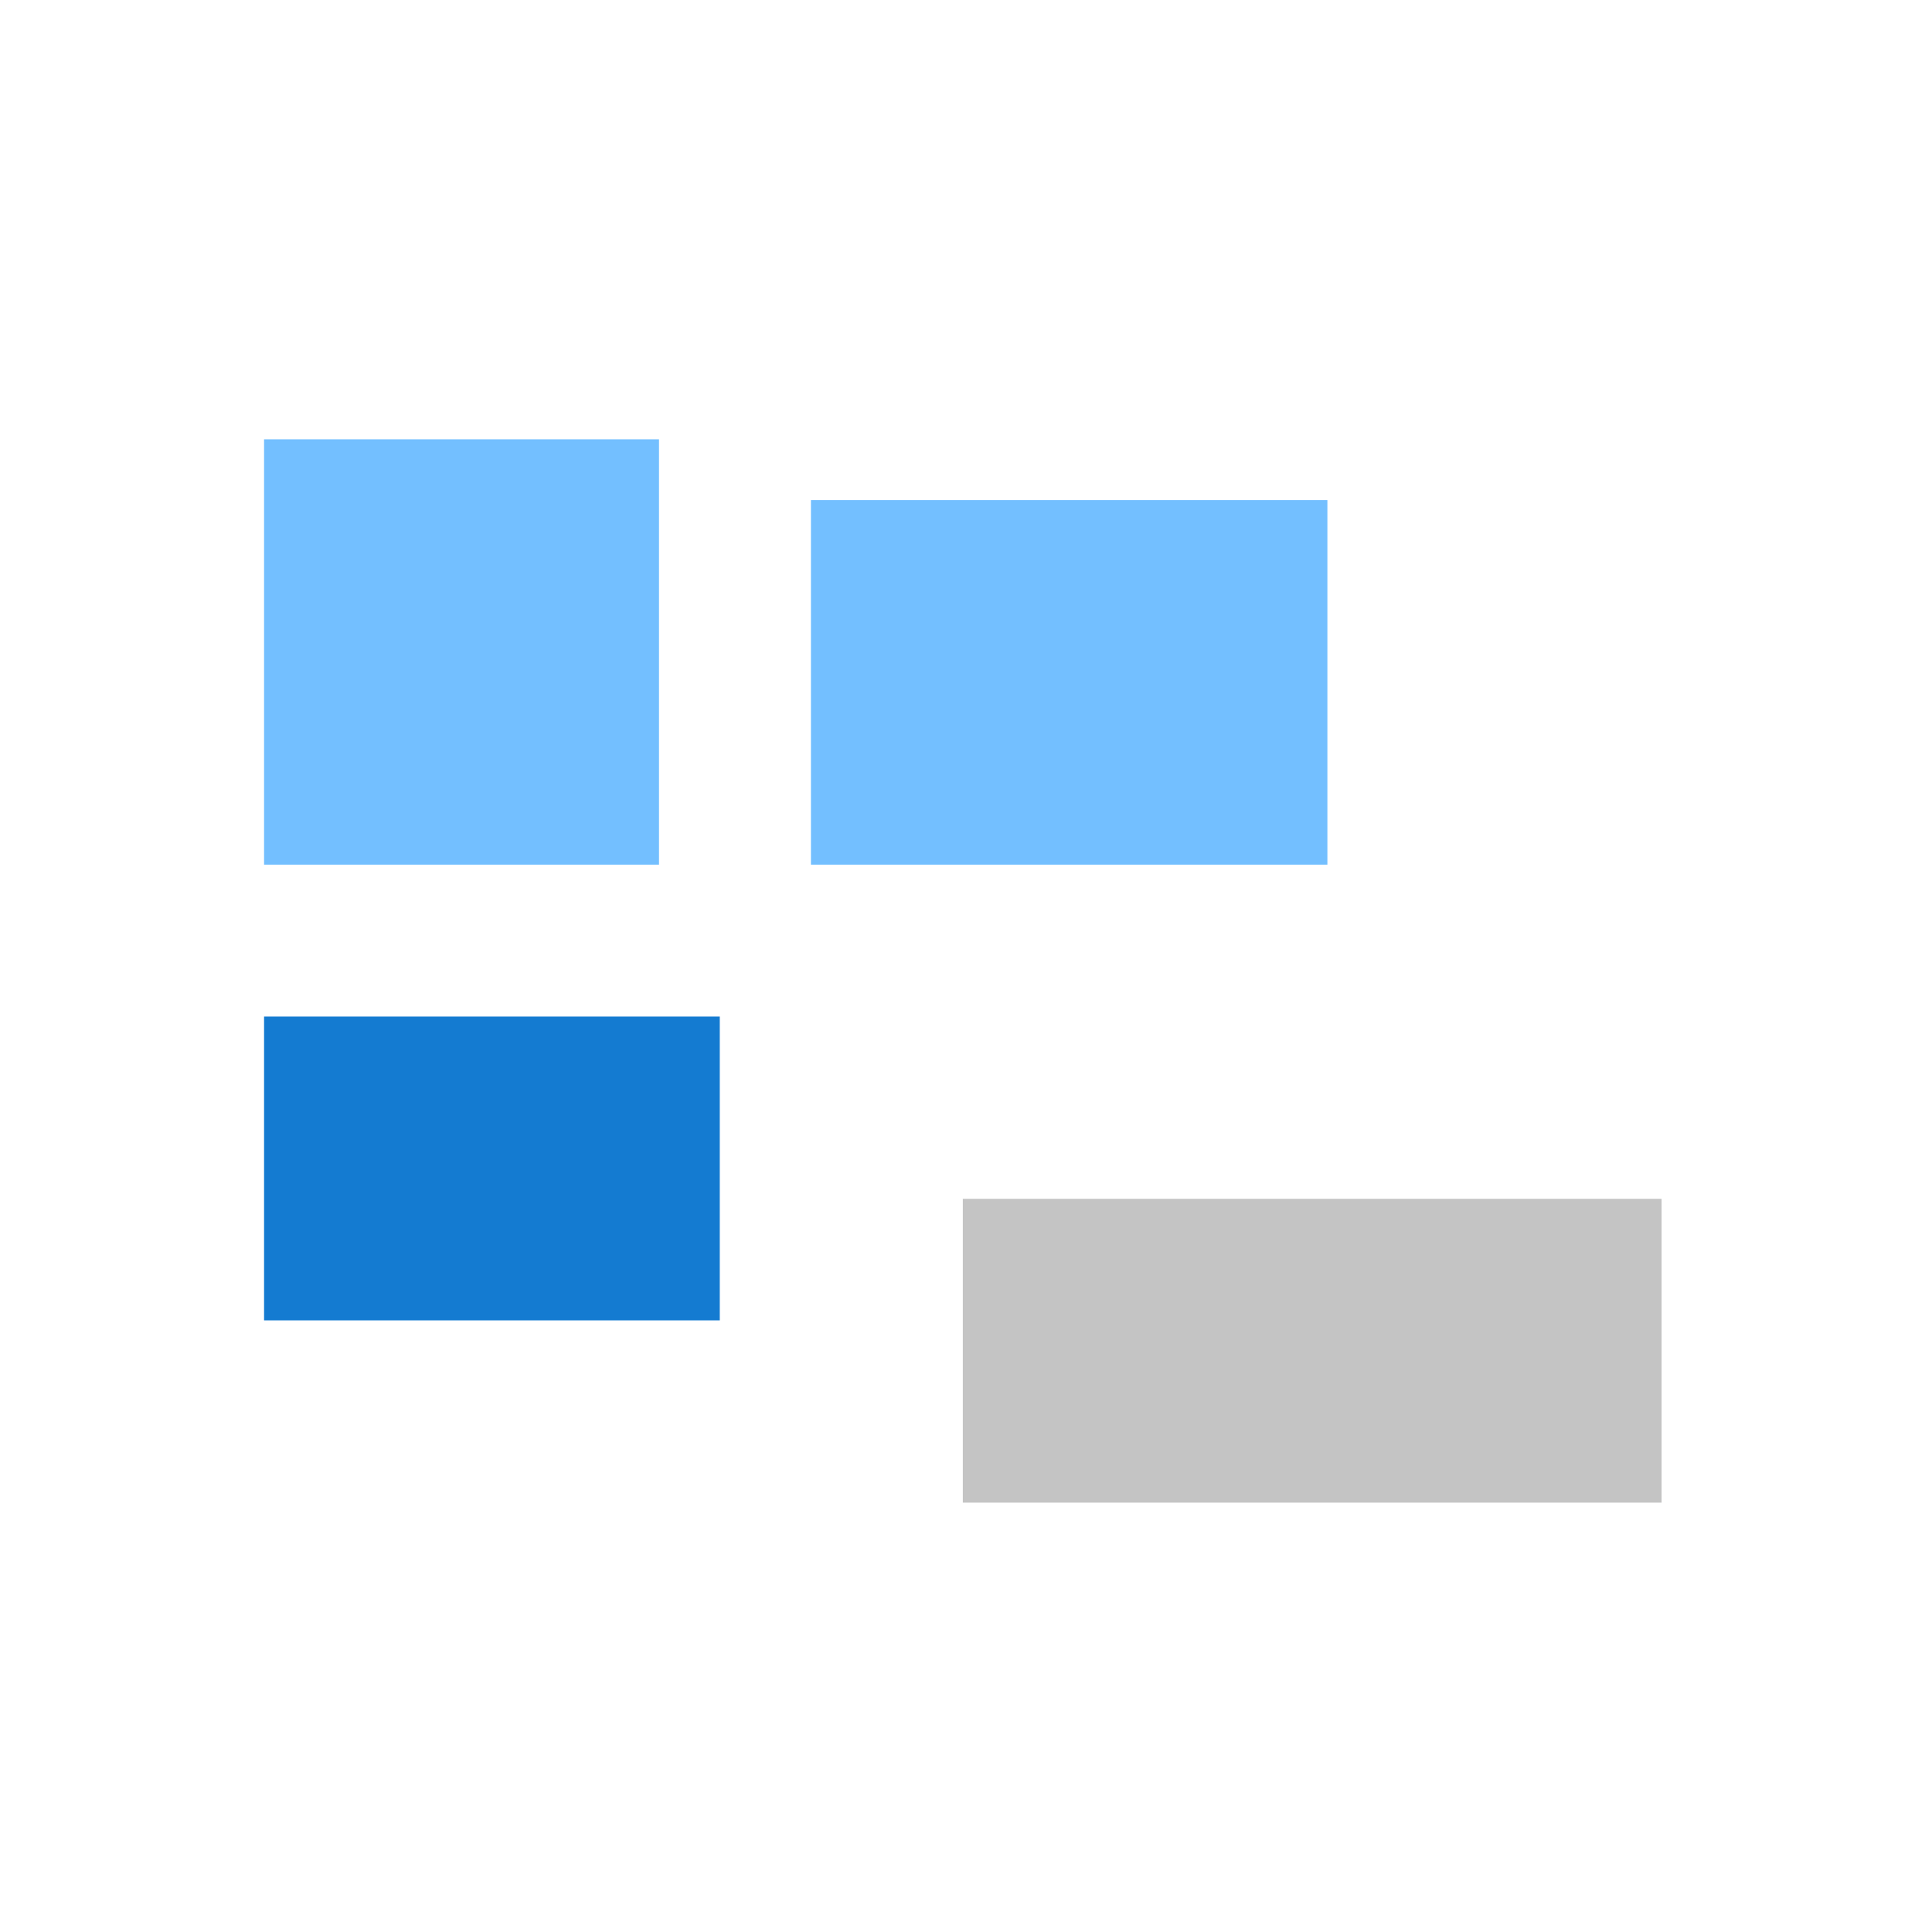
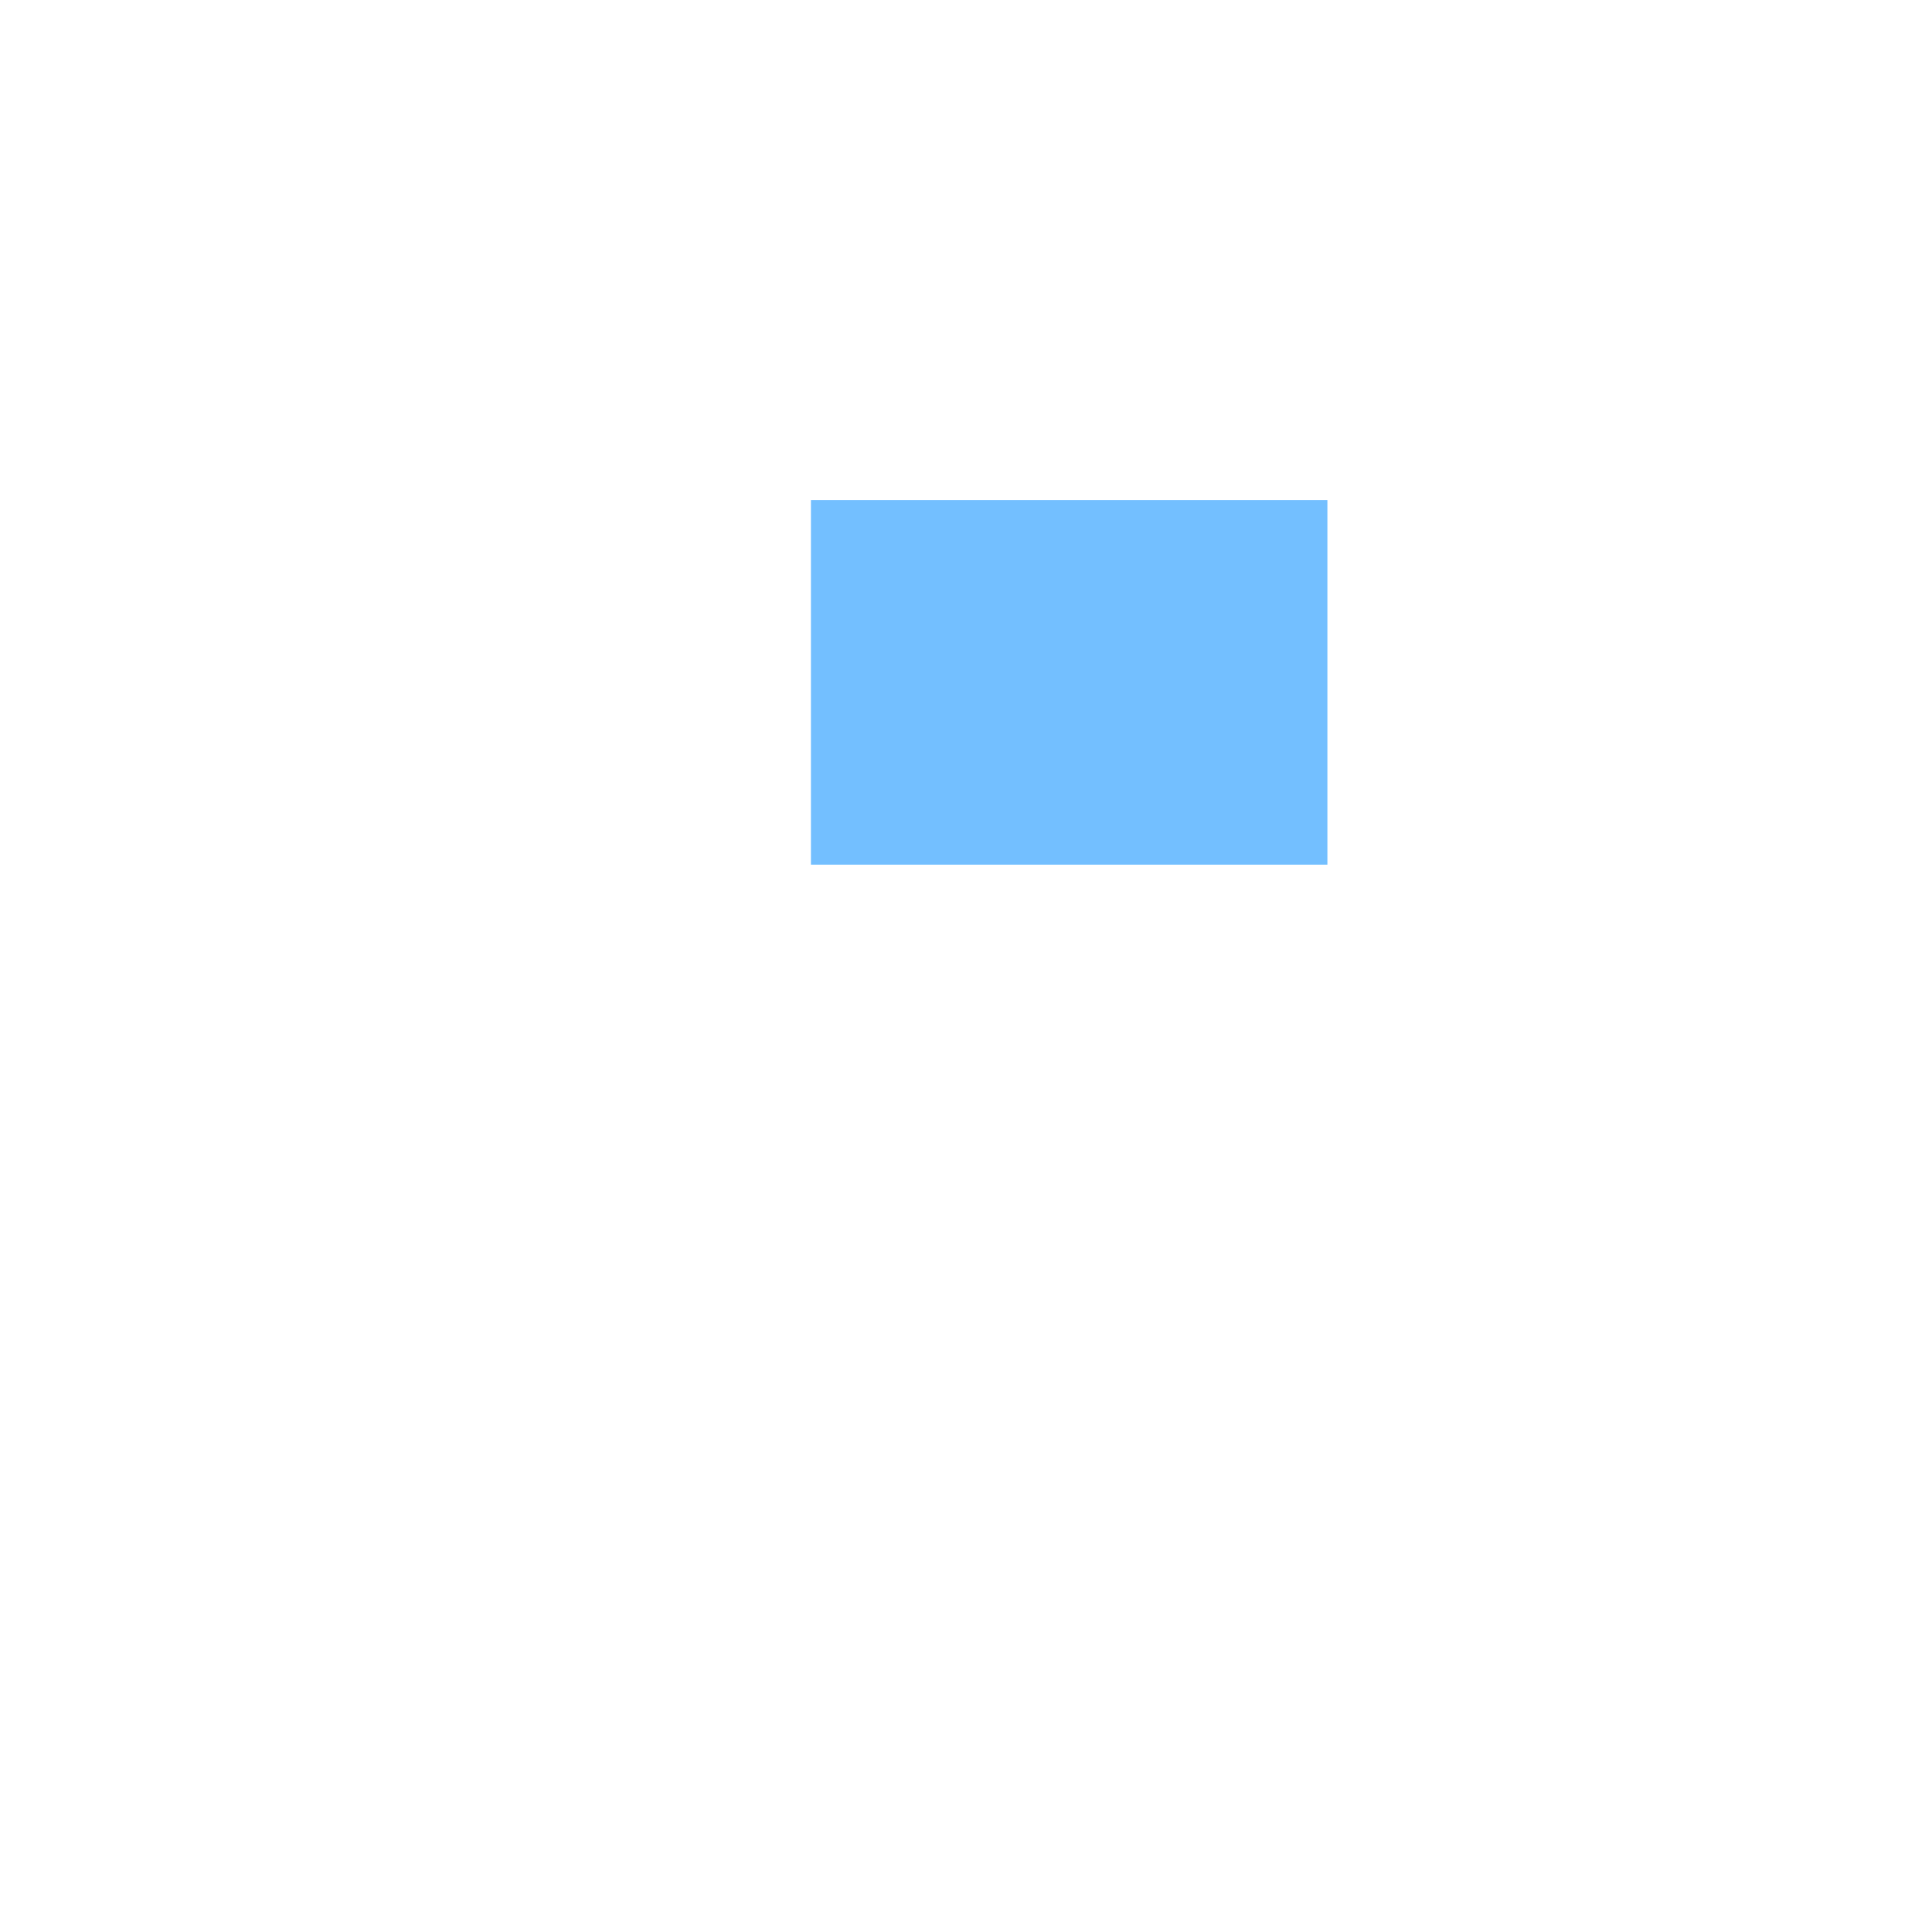
<svg xmlns="http://www.w3.org/2000/svg" width="88" height="88" viewBox="0 0 88 88" fill="none">
  <g id="ç¼ç» 12">
-     <rect id="ç©å½¢å¤ä»½" width="88" height="88" fill="white" />
    <g id="æµè¯ 1" clip-path="url(#clip0)">
      <g id="é¡µé¢-1">
        <g id="æµè¯">
-           <path id="è·¯å¾" d="M43.855 68.443V54.605H75.683V68.443H43.855Z" fill="#C4C4C4" />
          <path id="è·¯å¾_2" d="M36.937 22.778H60.461V39.384H36.937V22.778Z" fill="#73BFFF" />
-           <path id="è·¯å¾_3" d="M12.028 46.303H32.785V60.141H12.028V46.303Z" fill="#147BD1" />
-           <path id="è·¯å¾_4" d="M12.028 20.011H30.017V39.384H12.028V20.011Z" fill="#73BFFF" />
+           <path id="è·¯å¾_4" d="M12.028 20.011V39.384H12.028V20.011Z" fill="#73BFFF" />
        </g>
      </g>
    </g>
  </g>
  <defs>
    <clipPath id="clip0">
      <rect width="64" height="48.778" fill="white" transform="translate(12 20)" />
    </clipPath>
  </defs>
</svg>